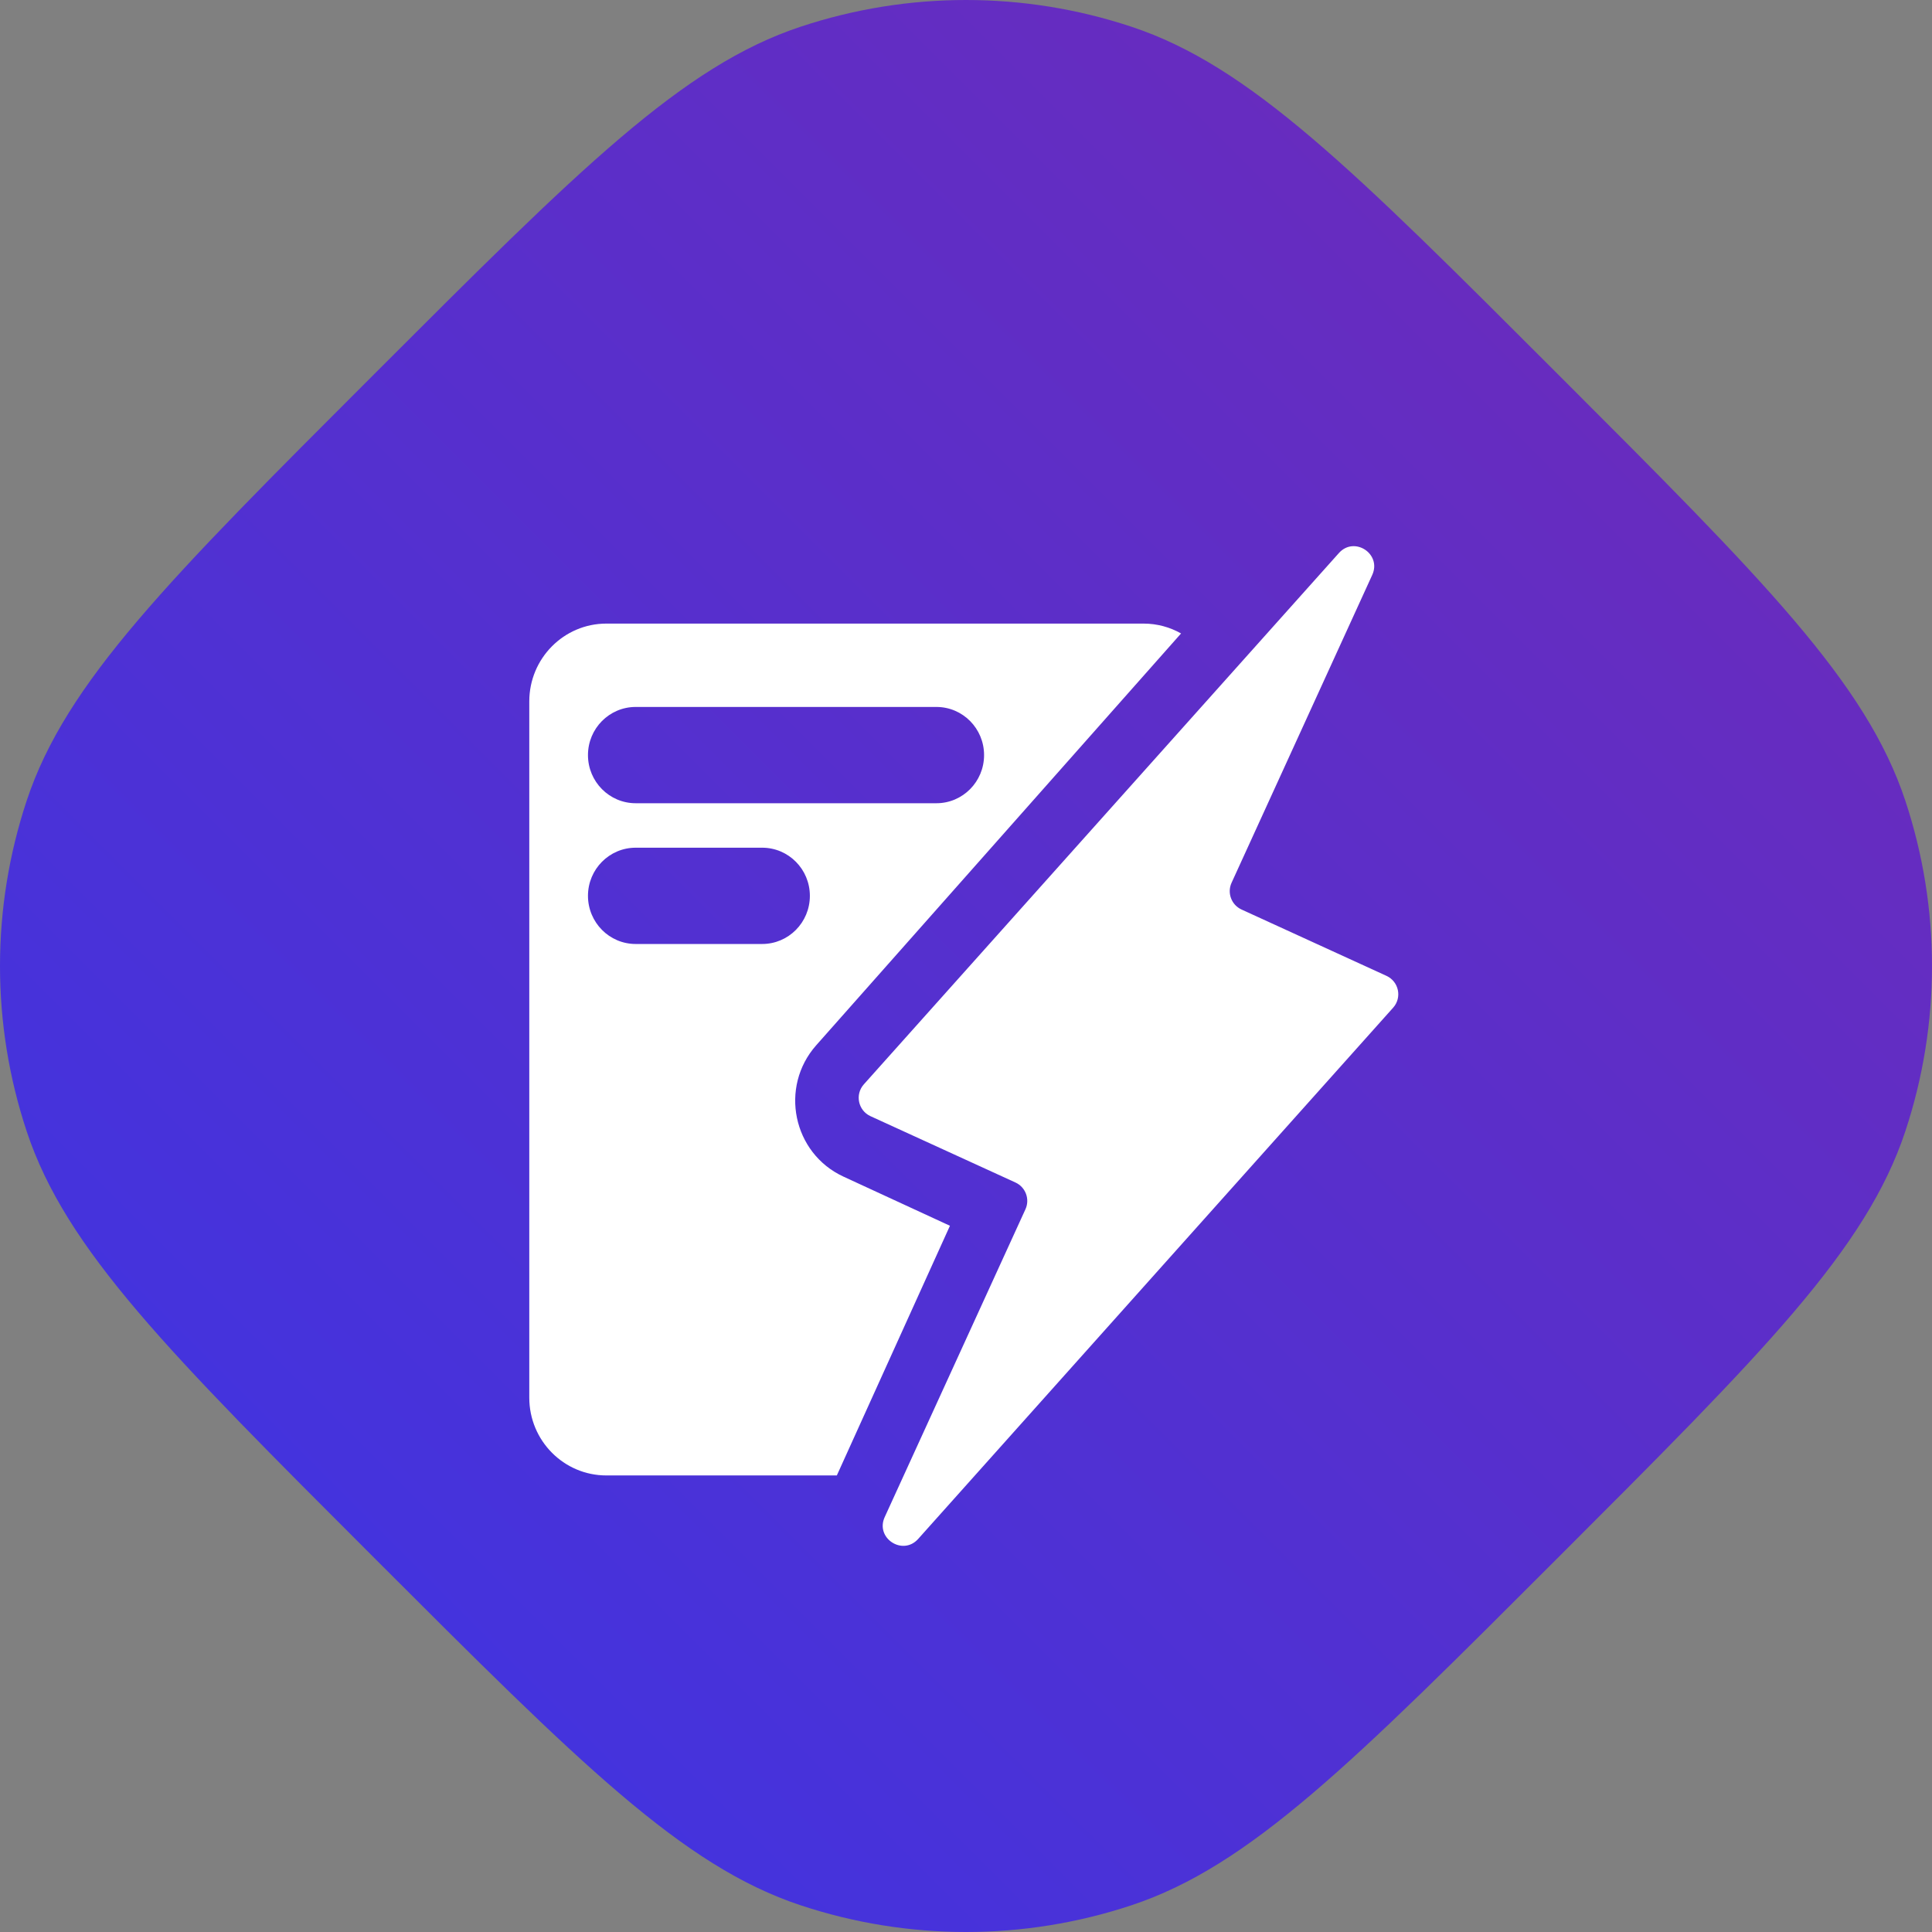
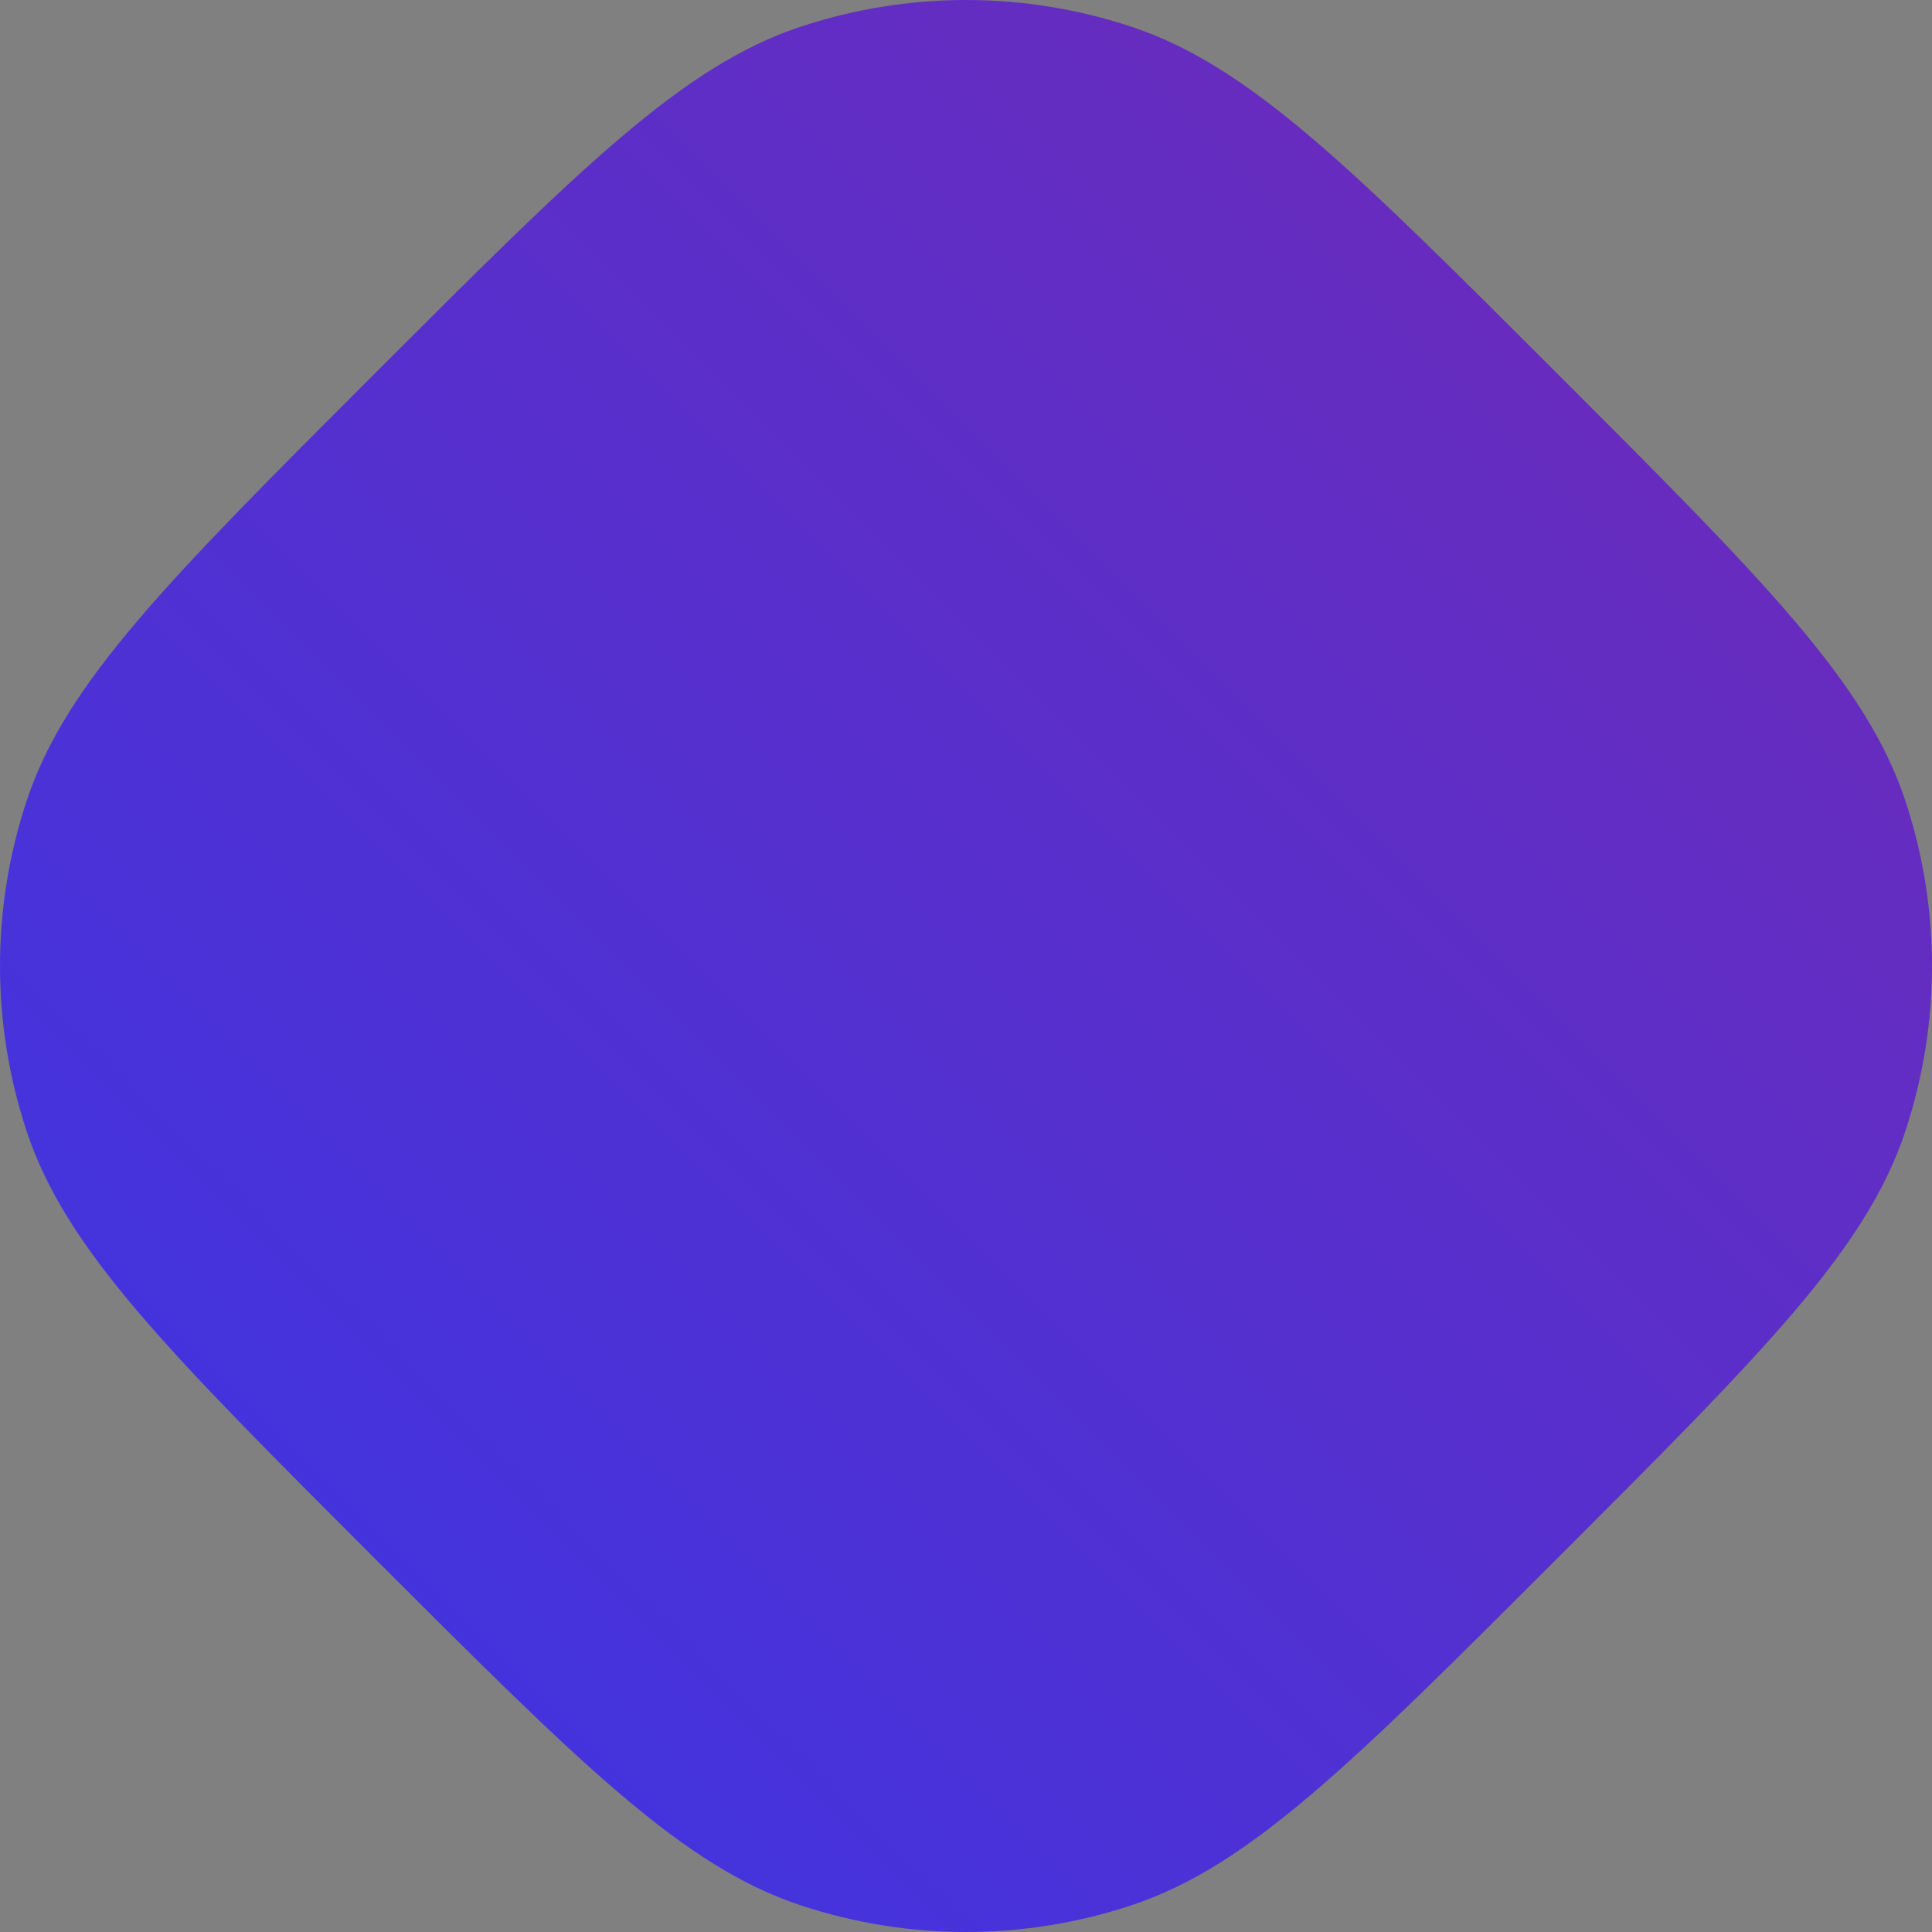
<svg xmlns="http://www.w3.org/2000/svg" width="48" height="48" viewBox="0 0 48 48" fill="none">
  <rect x="0" y="0" width="48" height="48" fill="#808080" stroke="none" />
  <path d="M9.296 9.296C14.402 4.189 16.955 1.636 19.893 0.663C22.56 -0.221 25.44 -0.221 28.107 0.663C31.045 1.636 33.598 4.189 38.704 9.296C43.811 14.402 46.364 16.955 47.337 19.893C48.221 22.56 48.221 25.44 47.337 28.107C46.364 31.045 43.811 33.598 38.704 38.704C33.598 43.811 31.045 46.364 28.107 47.337C25.44 48.221 22.56 48.221 19.893 47.337C16.955 46.364 14.402 43.811 9.296 38.704C4.189 33.598 1.636 31.045 0.663 28.107C-0.221 25.44 -0.221 22.56 0.663 19.893C1.636 16.955 4.189 14.402 9.296 9.296Z" fill="url(#paint0_linear_118_374)" />
-   <path d="M33.264 13.741C33.647 13.312 34.332 13.761 34.093 14.284L30.598 21.932C30.483 22.184 30.594 22.482 30.846 22.597L34.447 24.245C34.754 24.386 34.838 24.784 34.612 25.036L22.811 38.235C22.427 38.663 21.741 38.215 21.98 37.692L25.477 30.044C25.592 29.792 25.48 29.494 25.229 29.379L21.627 27.731C21.32 27.59 21.237 27.192 21.462 26.94L33.264 13.741ZM28.412 15.493C28.75 15.493 29.067 15.582 29.343 15.738L20.279 25.969C19.358 27.009 19.698 28.651 20.954 29.232L23.601 30.454L20.791 36.657H15.065C14.008 36.657 13.15 35.792 13.15 34.725L13.15 17.426C13.15 16.359 14.008 15.493 15.065 15.493H28.412ZM15.793 21.061C15.139 21.061 14.608 21.596 14.608 22.257C14.609 22.918 15.139 23.453 15.793 23.453H18.936C19.591 23.453 20.121 22.918 20.121 22.257C20.121 21.596 19.591 21.061 18.936 21.061H15.793ZM15.793 17.564C15.139 17.564 14.608 18.099 14.608 18.76C14.608 19.421 15.139 19.956 15.793 19.956H23.265C23.919 19.956 24.449 19.421 24.449 18.76C24.449 18.099 23.919 17.564 23.265 17.564H15.793Z" fill="white" />
  <defs>
    <linearGradient id="paint0_linear_118_374" x1="38.704" y1="9.296" x2="9.296" y2="38.704" gradientUnits="userSpaceOnUse">
      <stop stop-color="#672CBF" />
      <stop offset="1" stop-color="#4433DD" />
    </linearGradient>
  </defs>
</svg>